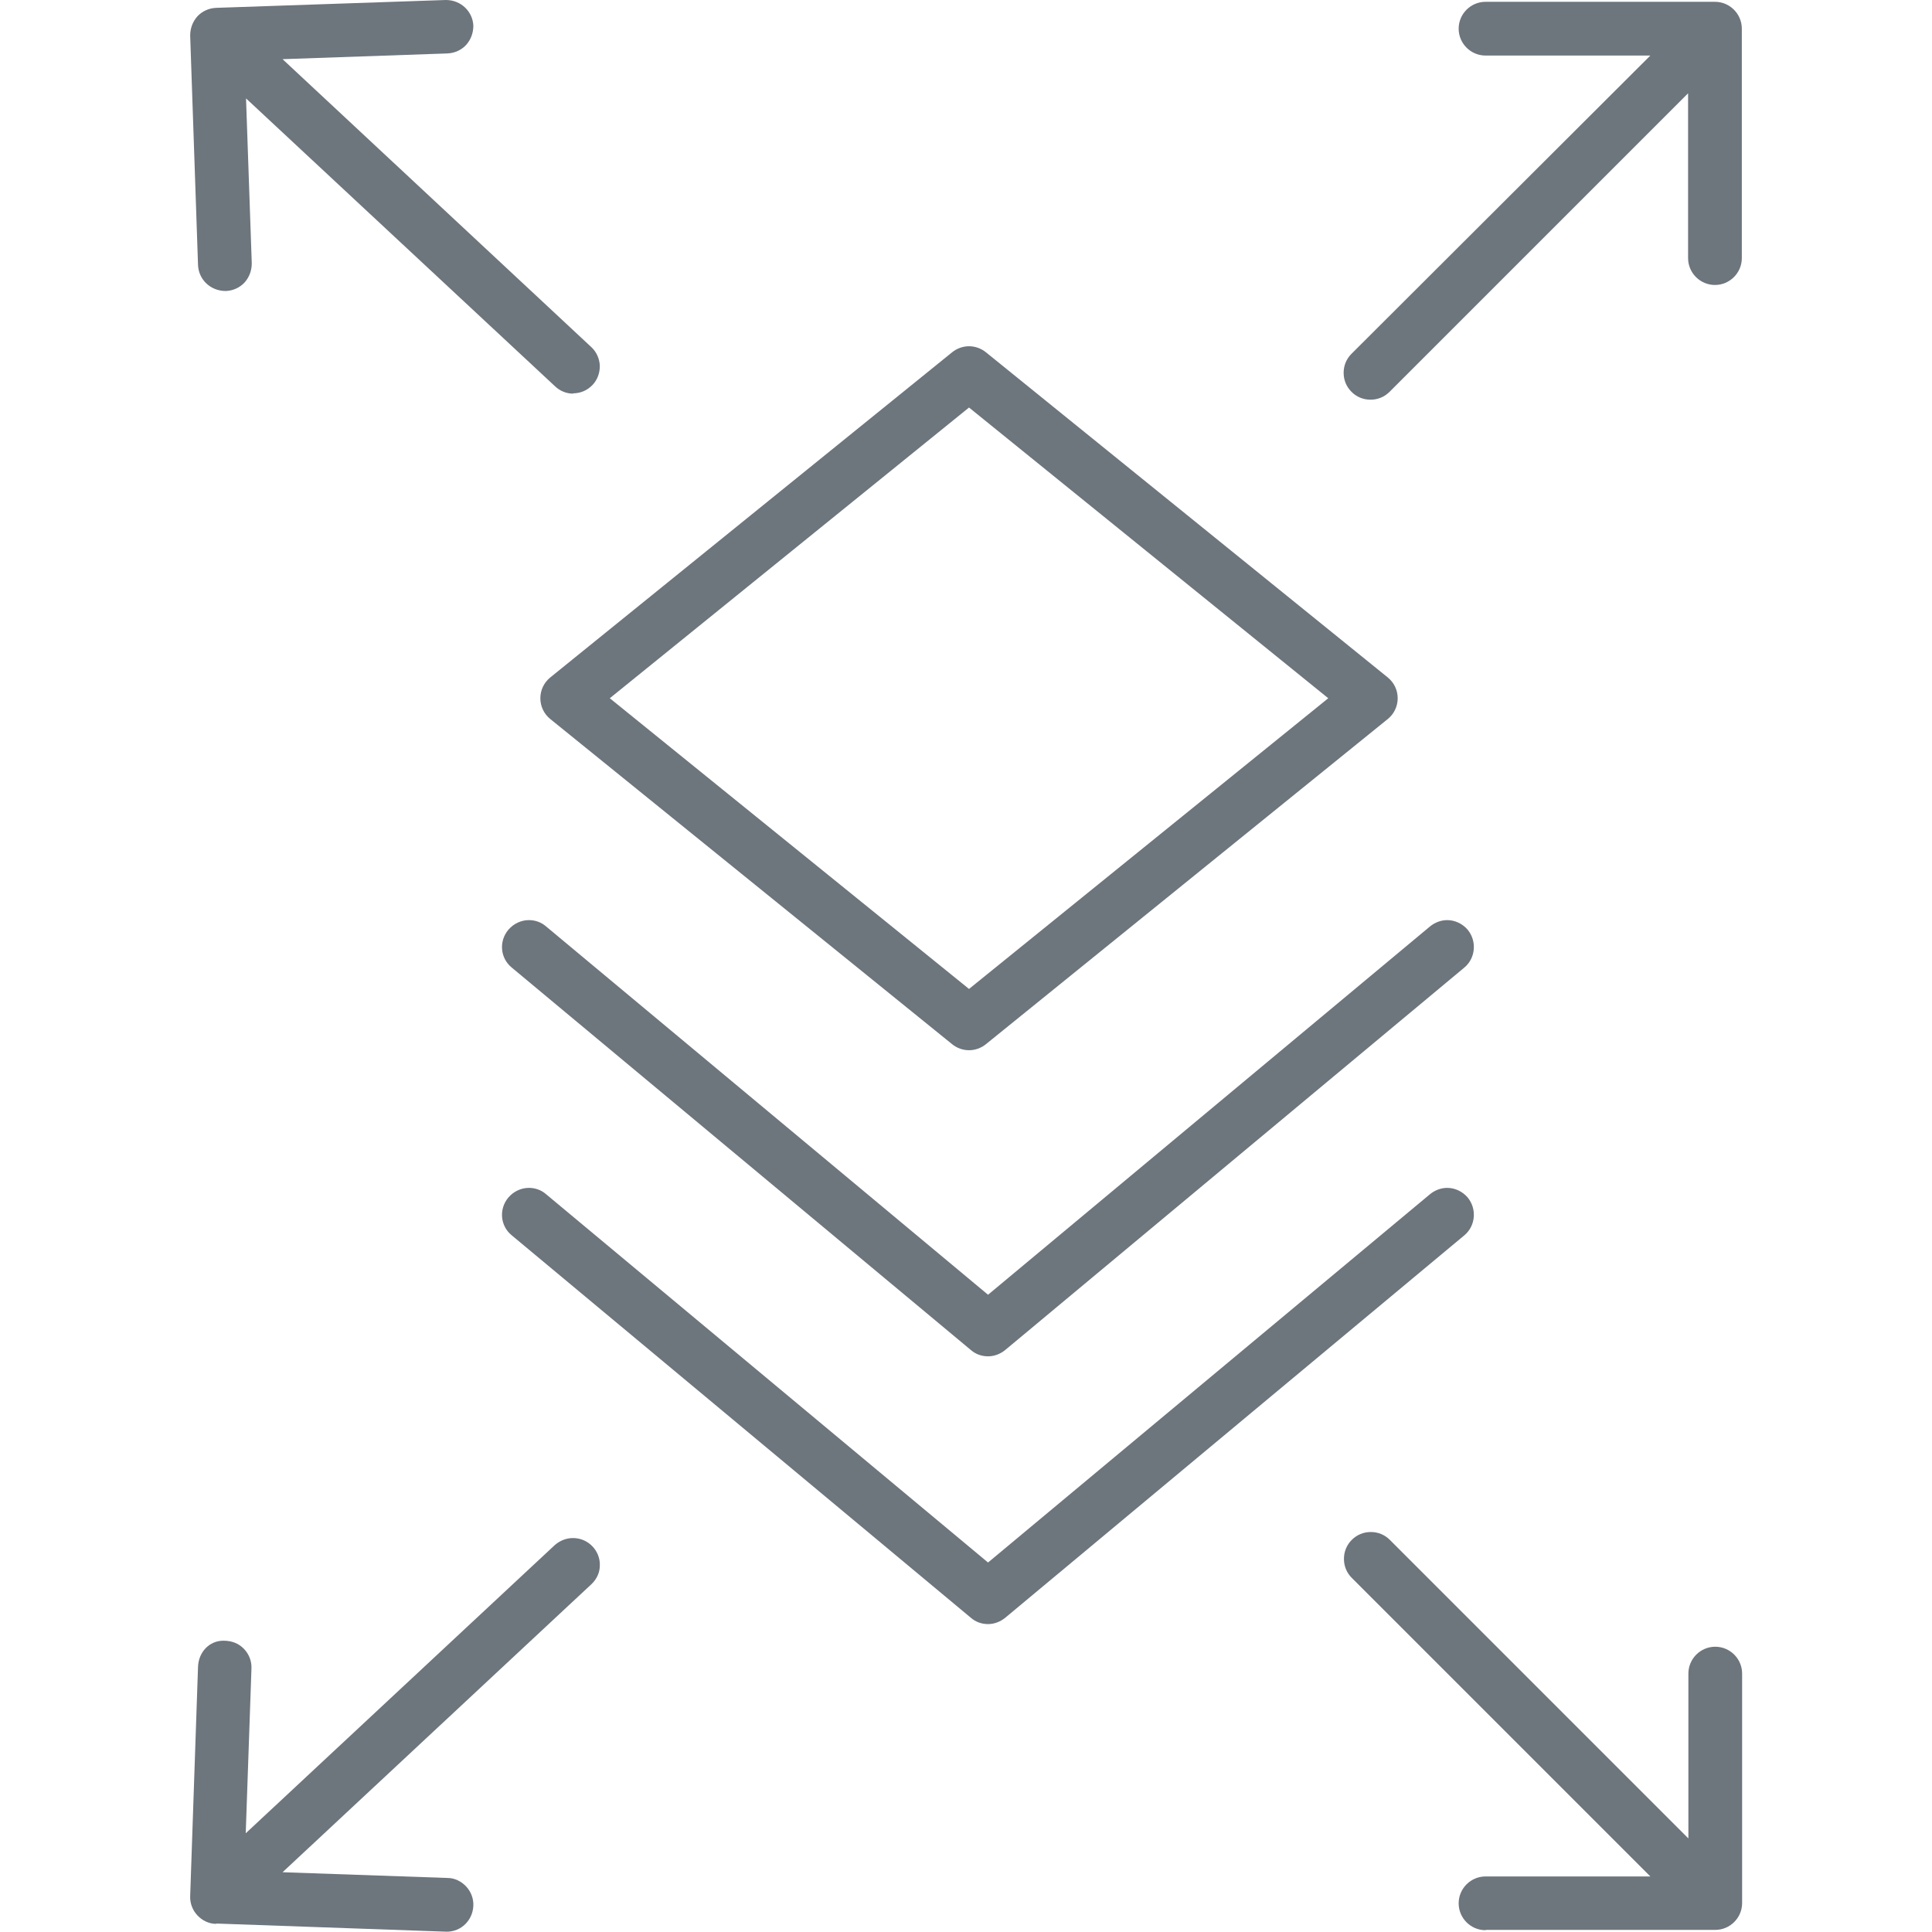
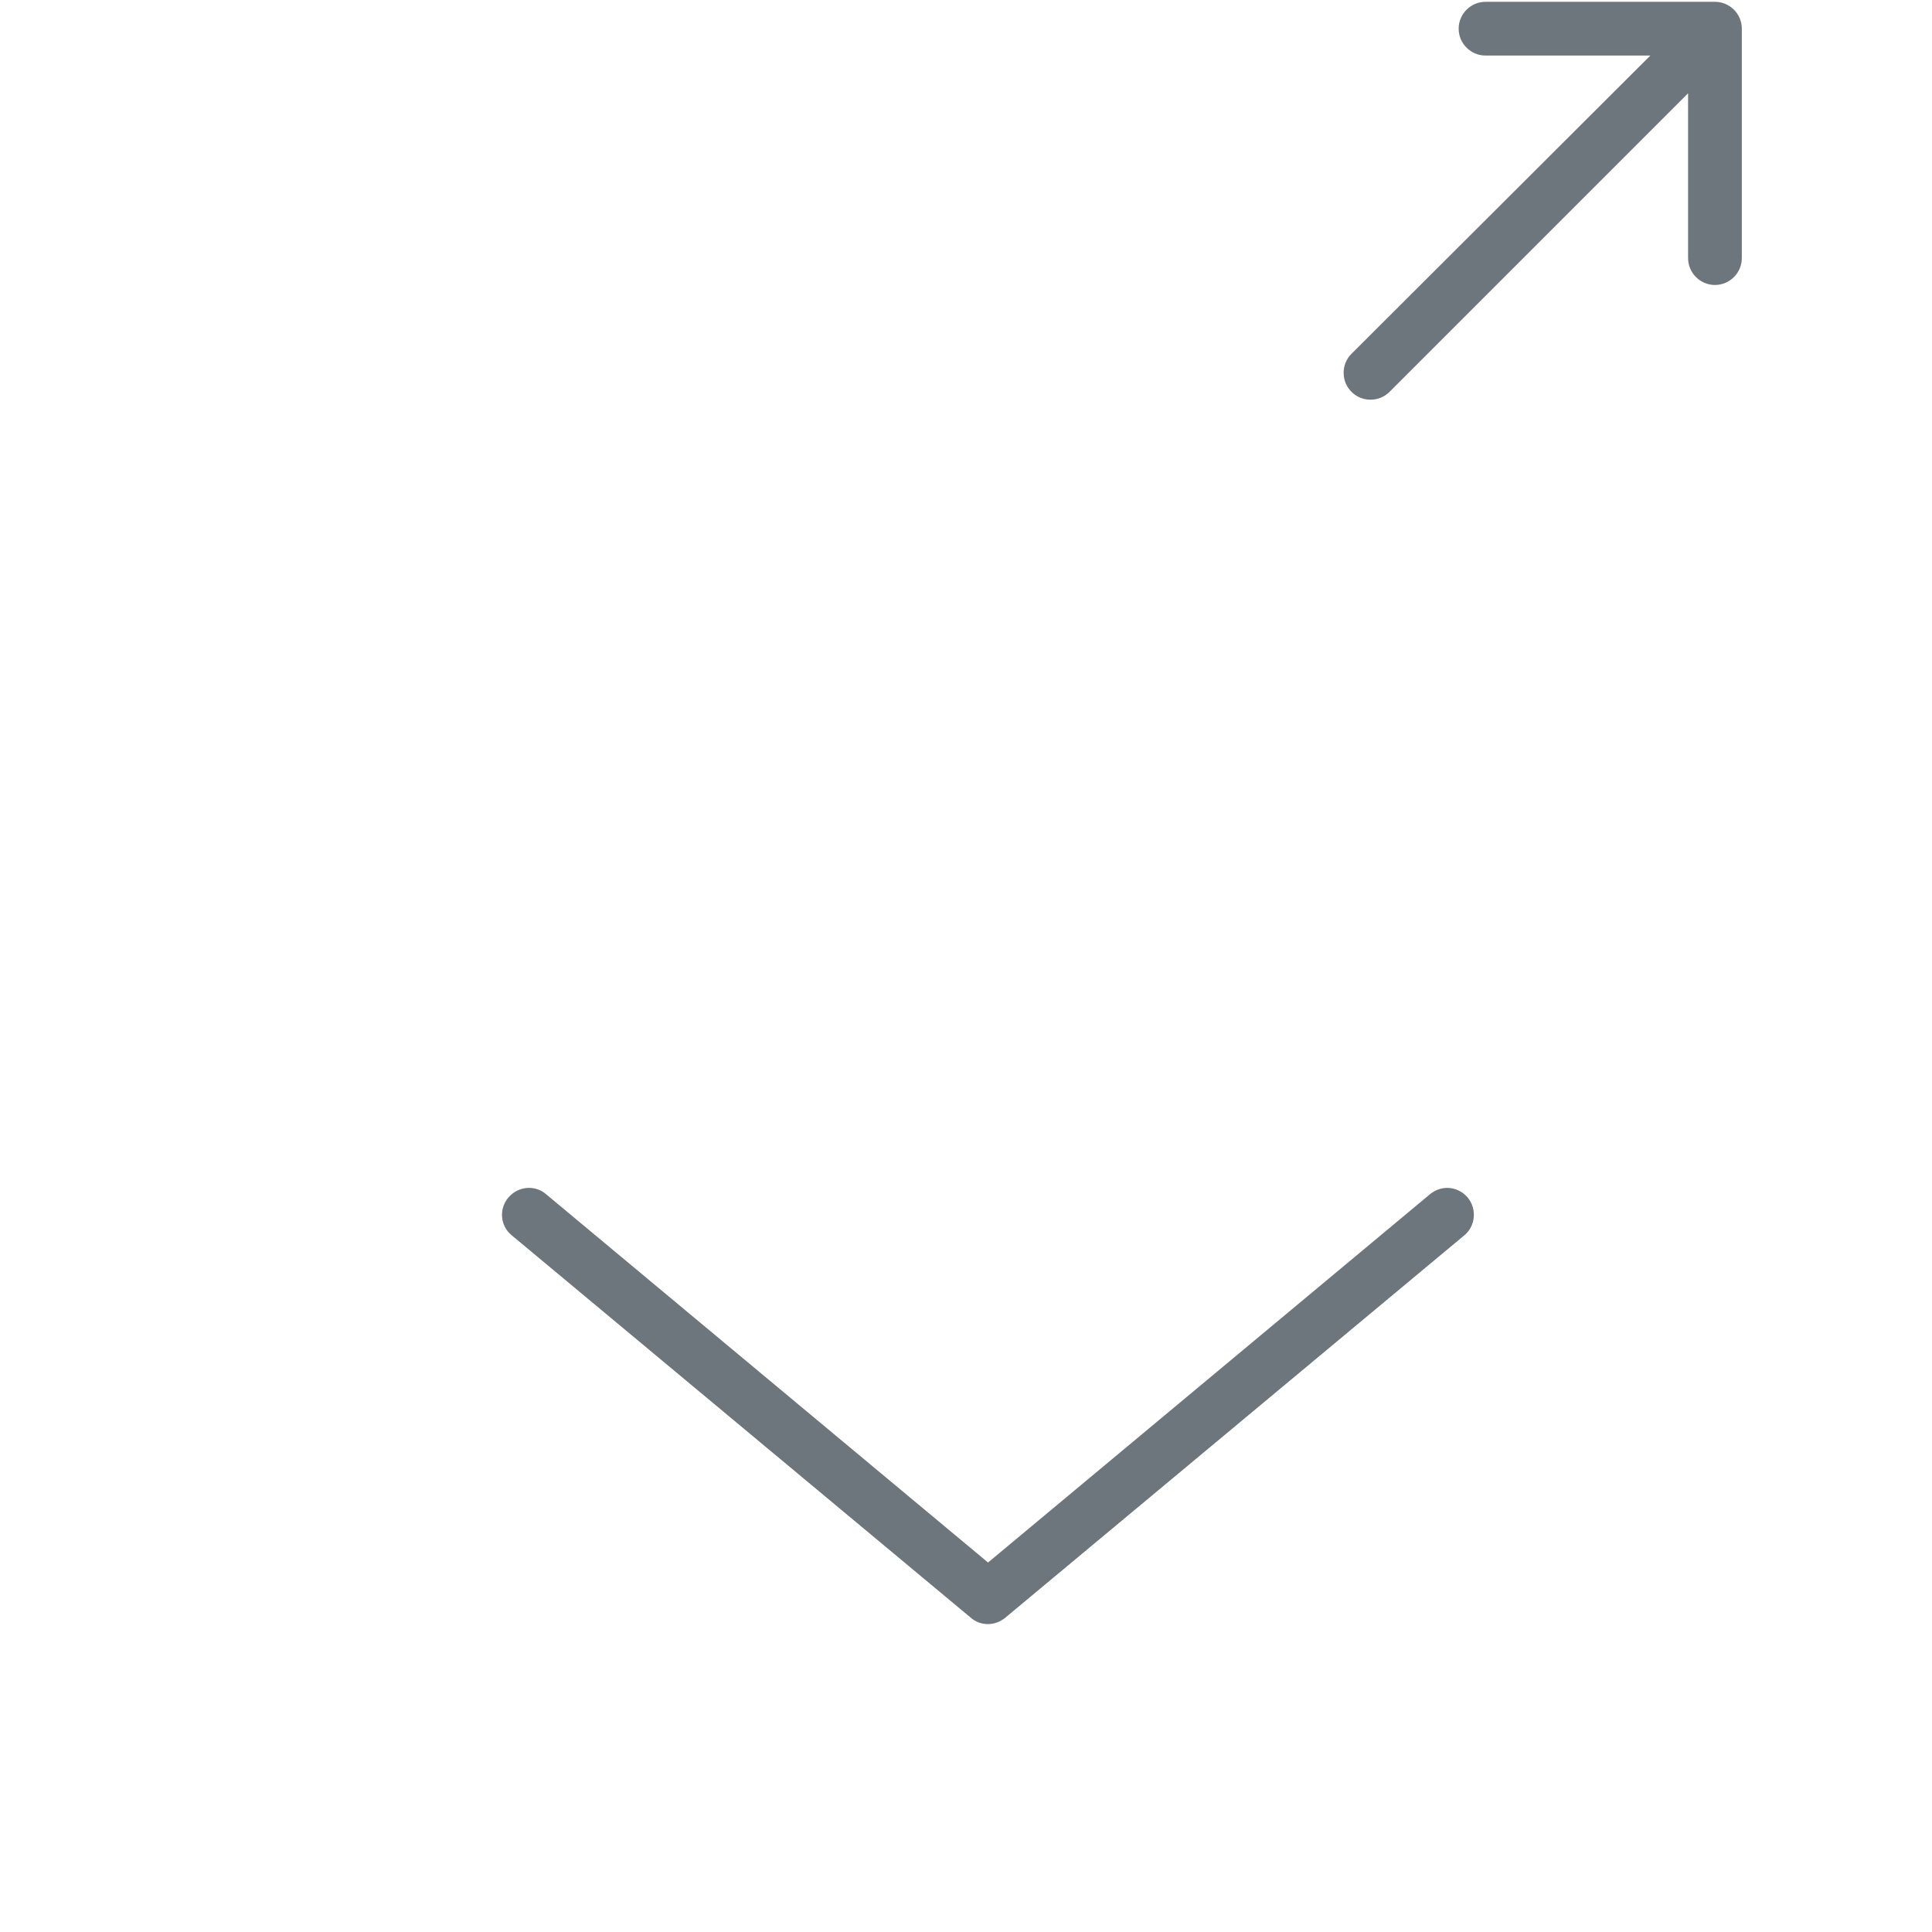
<svg xmlns="http://www.w3.org/2000/svg" id="Layer_2" data-name="Layer 2" viewBox="0 0 64 64">
  <defs>
    <style>
      .cls-1 {
        fill: none;
      }

      .cls-2 {
        fill: #6d757d;
      }
    </style>
  </defs>
  <g id="Layer_1-2" data-name="Layer 1">
    <rect class="cls-1" width="64" height="64" />
    <g>
-       <path class="cls-2" d="M32.1,34.79c-.2,0-.4-.07-.56-.2l-13.31-10.77c-.21-.17-.33-.42-.33-.69s.12-.52.33-.69l13.31-10.77c.16-.13.36-.2.56-.2s.4.07.56.2l13.31,10.77c.21.17.33.42.33.69s-.12.52-.33.69l-13.31,10.77c-.16.13-.36.2-.56.2ZM20.2,23.13l11.9,9.63,11.9-9.63-11.9-9.63-11.9,9.63Z" />
-       <path class="cls-2" d="M32.73,44.93c-.21,0-.41-.07-.57-.21l-15.21-12.67c-.38-.31-.43-.87-.11-1.25.17-.2.42-.32.68-.32.21,0,.41.07.57.21l14.64,12.2,14.64-12.2c.16-.13.36-.21.57-.21.26,0,.51.12.68.32.31.38.26.94-.11,1.25l-15.21,12.67c-.16.13-.36.21-.57.21Z" />
      <path class="cls-2" d="M32.73,53.8c-.21,0-.41-.07-.57-.21l-15.21-12.67c-.38-.31-.43-.87-.11-1.25.17-.2.42-.32.68-.32.21,0,.41.07.57.21l14.64,12.2,14.64-12.2c.16-.13.36-.21.57-.21.26,0,.51.12.68.32.31.38.26.94-.11,1.25l-15.21,12.67c-.16.13-.36.21-.57.21Z" />
      <path class="cls-2" d="M45.4,13.24c-.24,0-.46-.09-.63-.26-.17-.17-.26-.39-.26-.63s.09-.46.26-.63L54.67,1.84h-5.46c-.49,0-.89-.4-.89-.89s.4-.89.89-.89h7.6c.49,0,.89.4.89.89v7.6c0,.49-.4.89-.89.89s-.89-.4-.89-.89V3.09l-9.89,9.89c-.17.17-.39.26-.63.26Z" />
-       <path class="cls-2" d="M18.99,13.04c-.23,0-.44-.09-.6-.24L8.15,3.26l.19,5.46c0,.24-.08.46-.24.64-.16.17-.38.27-.62.28h0c-.51,0-.9-.38-.92-.86l-.26-7.6c0-.24.08-.46.24-.64.16-.17.38-.27.62-.28,0,0,7.6-.26,7.61-.26.51,0,.89.39.91.85,0,.24-.08.46-.24.64-.16.17-.38.27-.62.28l-5.46.19,10.23,9.54c.17.16.27.38.28.62,0,.24-.08.46-.24.63-.17.18-.4.28-.65.28Z" />
-       <path class="cls-2" d="M49.21,63.94c-.49,0-.89-.4-.89-.89s.4-.89.89-.89h5.46l-9.89-9.89c-.17-.17-.26-.39-.26-.63s.09-.46.26-.63c.17-.17.39-.26.63-.26s.46.09.63.26l9.89,9.89v-5.46c0-.49.4-.89.89-.89s.89.4.89.89v7.6c0,.49-.4.89-.89.89h-7.6Z" />
-       <path class="cls-2" d="M7.16,63.73c-.24,0-.46-.11-.62-.28-.16-.17-.25-.4-.24-.64l.26-7.6c.02-.49.38-.86.84-.86.31,0,.53.11.69.28.16.17.25.4.24.64l-.19,5.46,10.23-9.54c.17-.15.38-.24.61-.24.25,0,.48.1.65.28.16.17.25.4.24.63,0,.24-.11.46-.28.62l-10.23,9.54,5.46.19c.24,0,.46.11.62.28.16.17.25.4.24.64-.02.48-.4.86-.88.86l-7.63-.27Z" />
    </g>
  </g>
</svg>